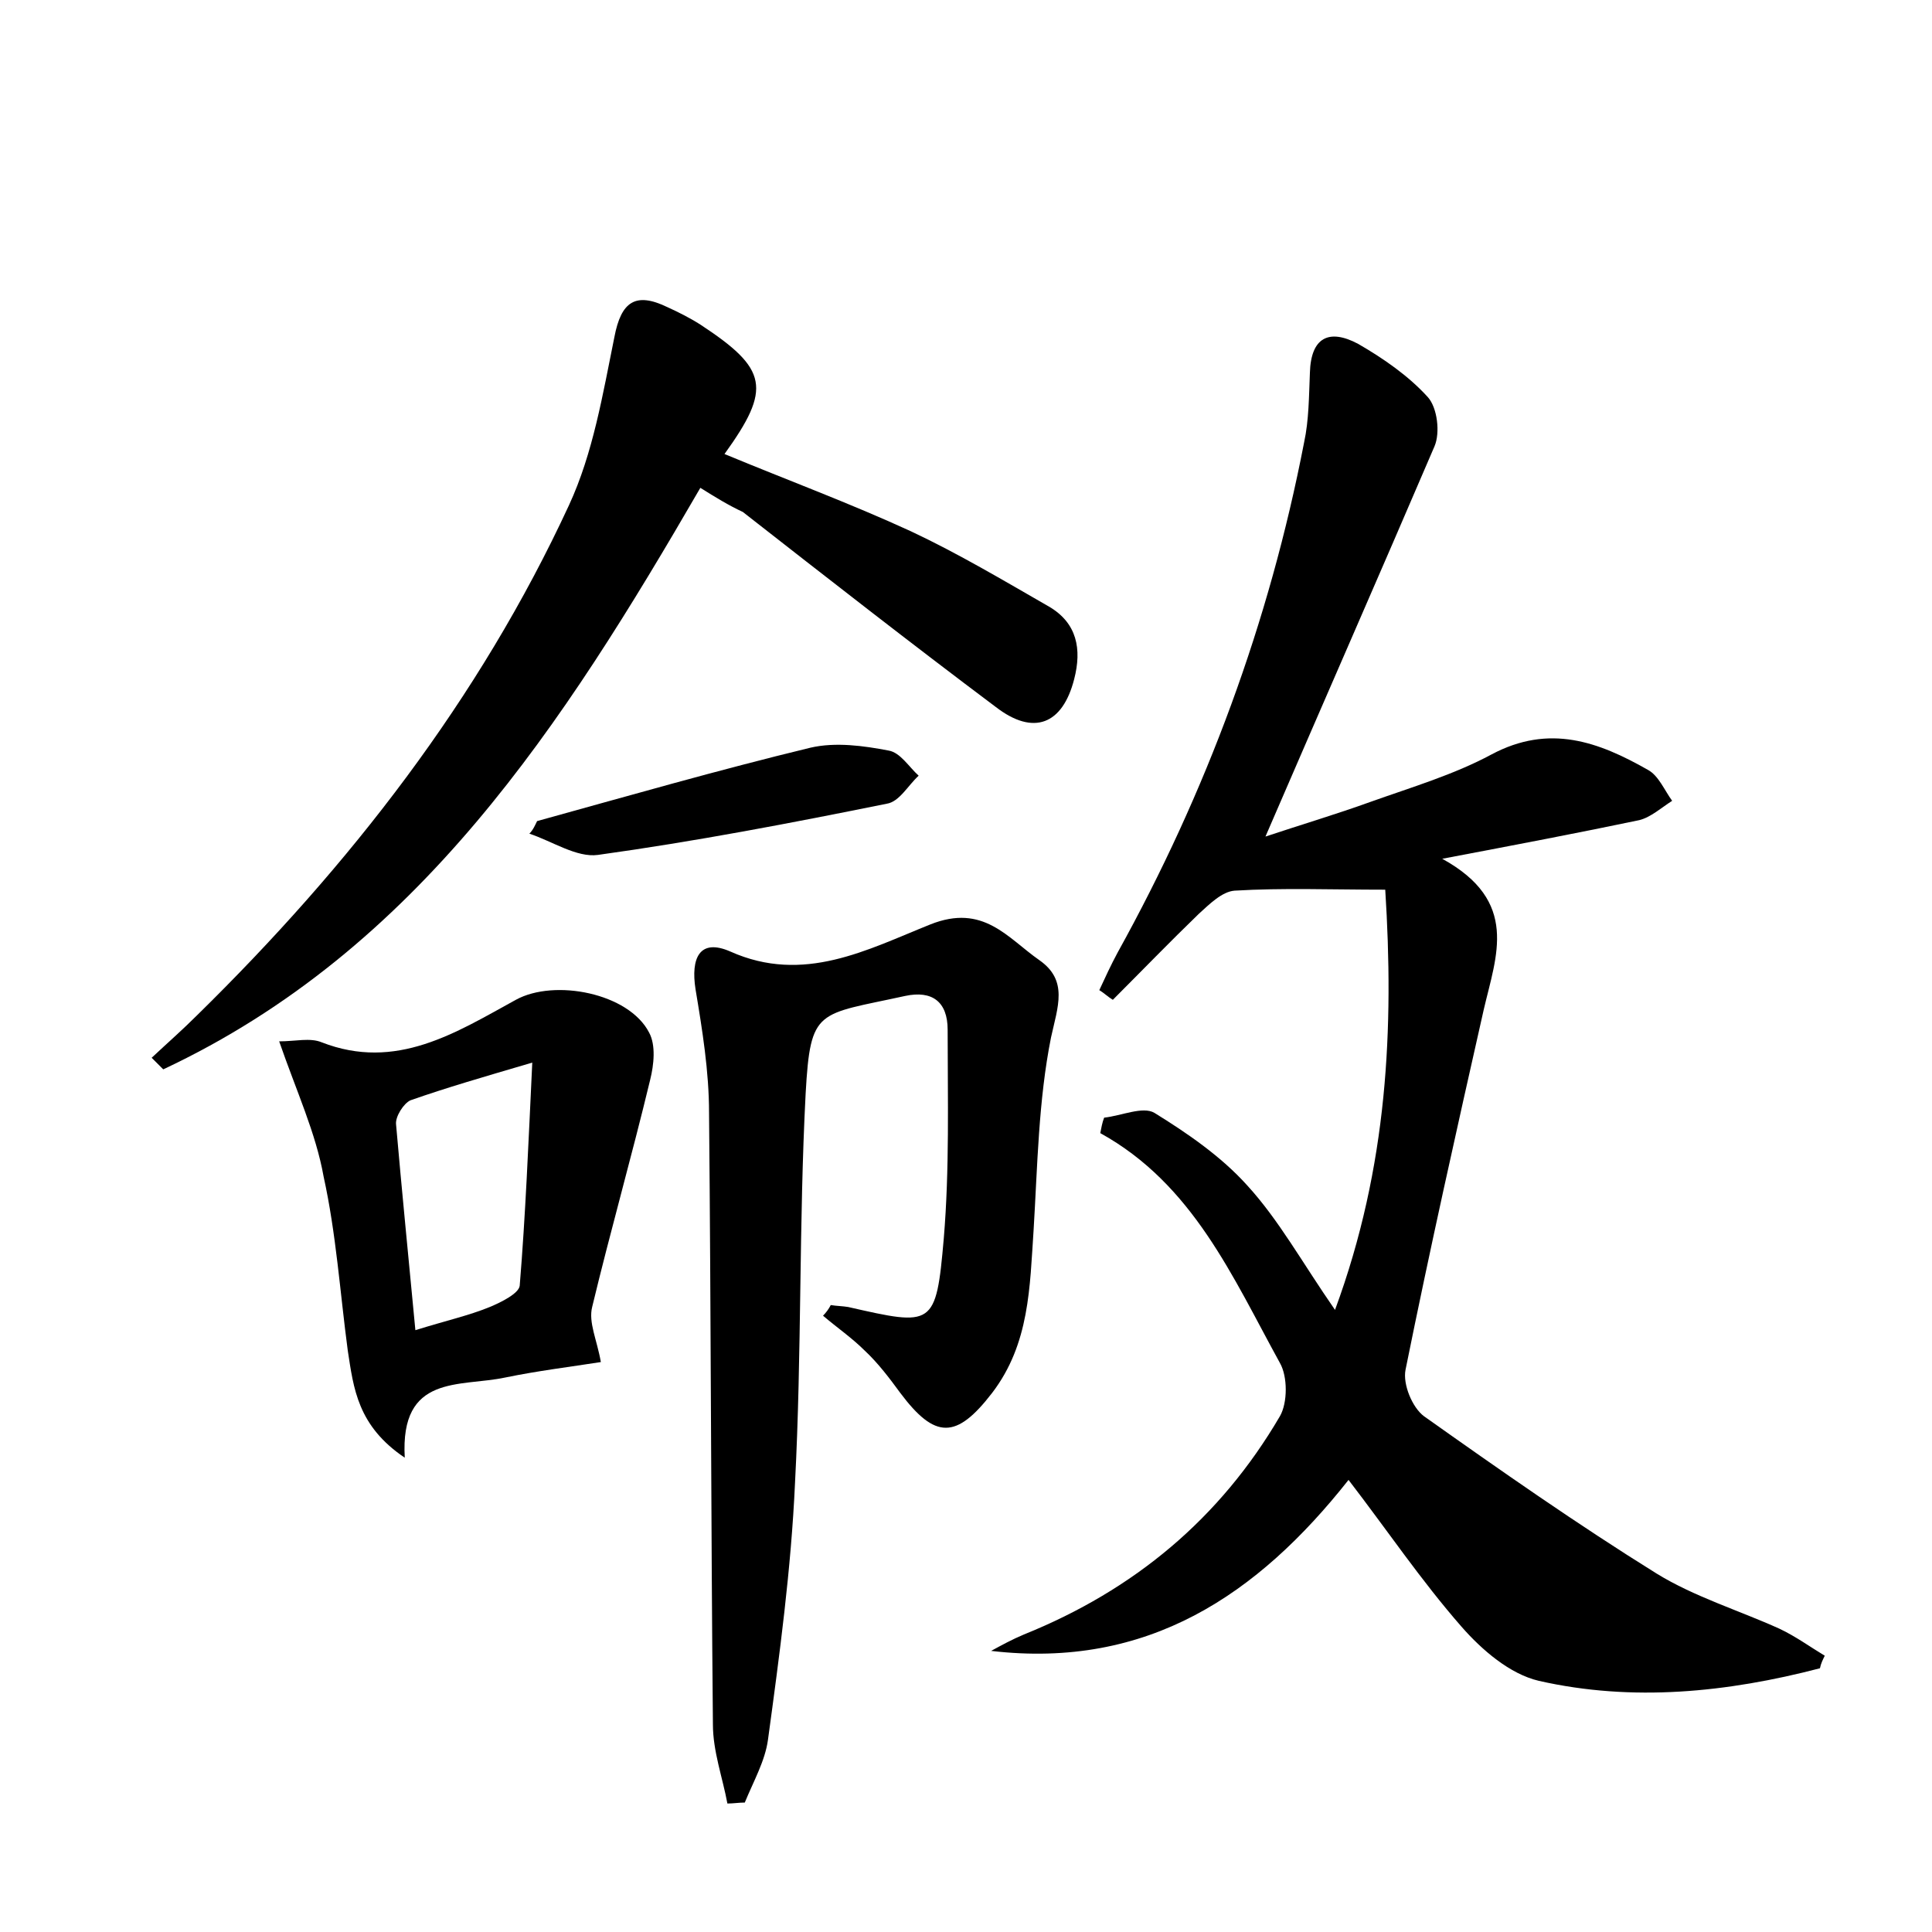
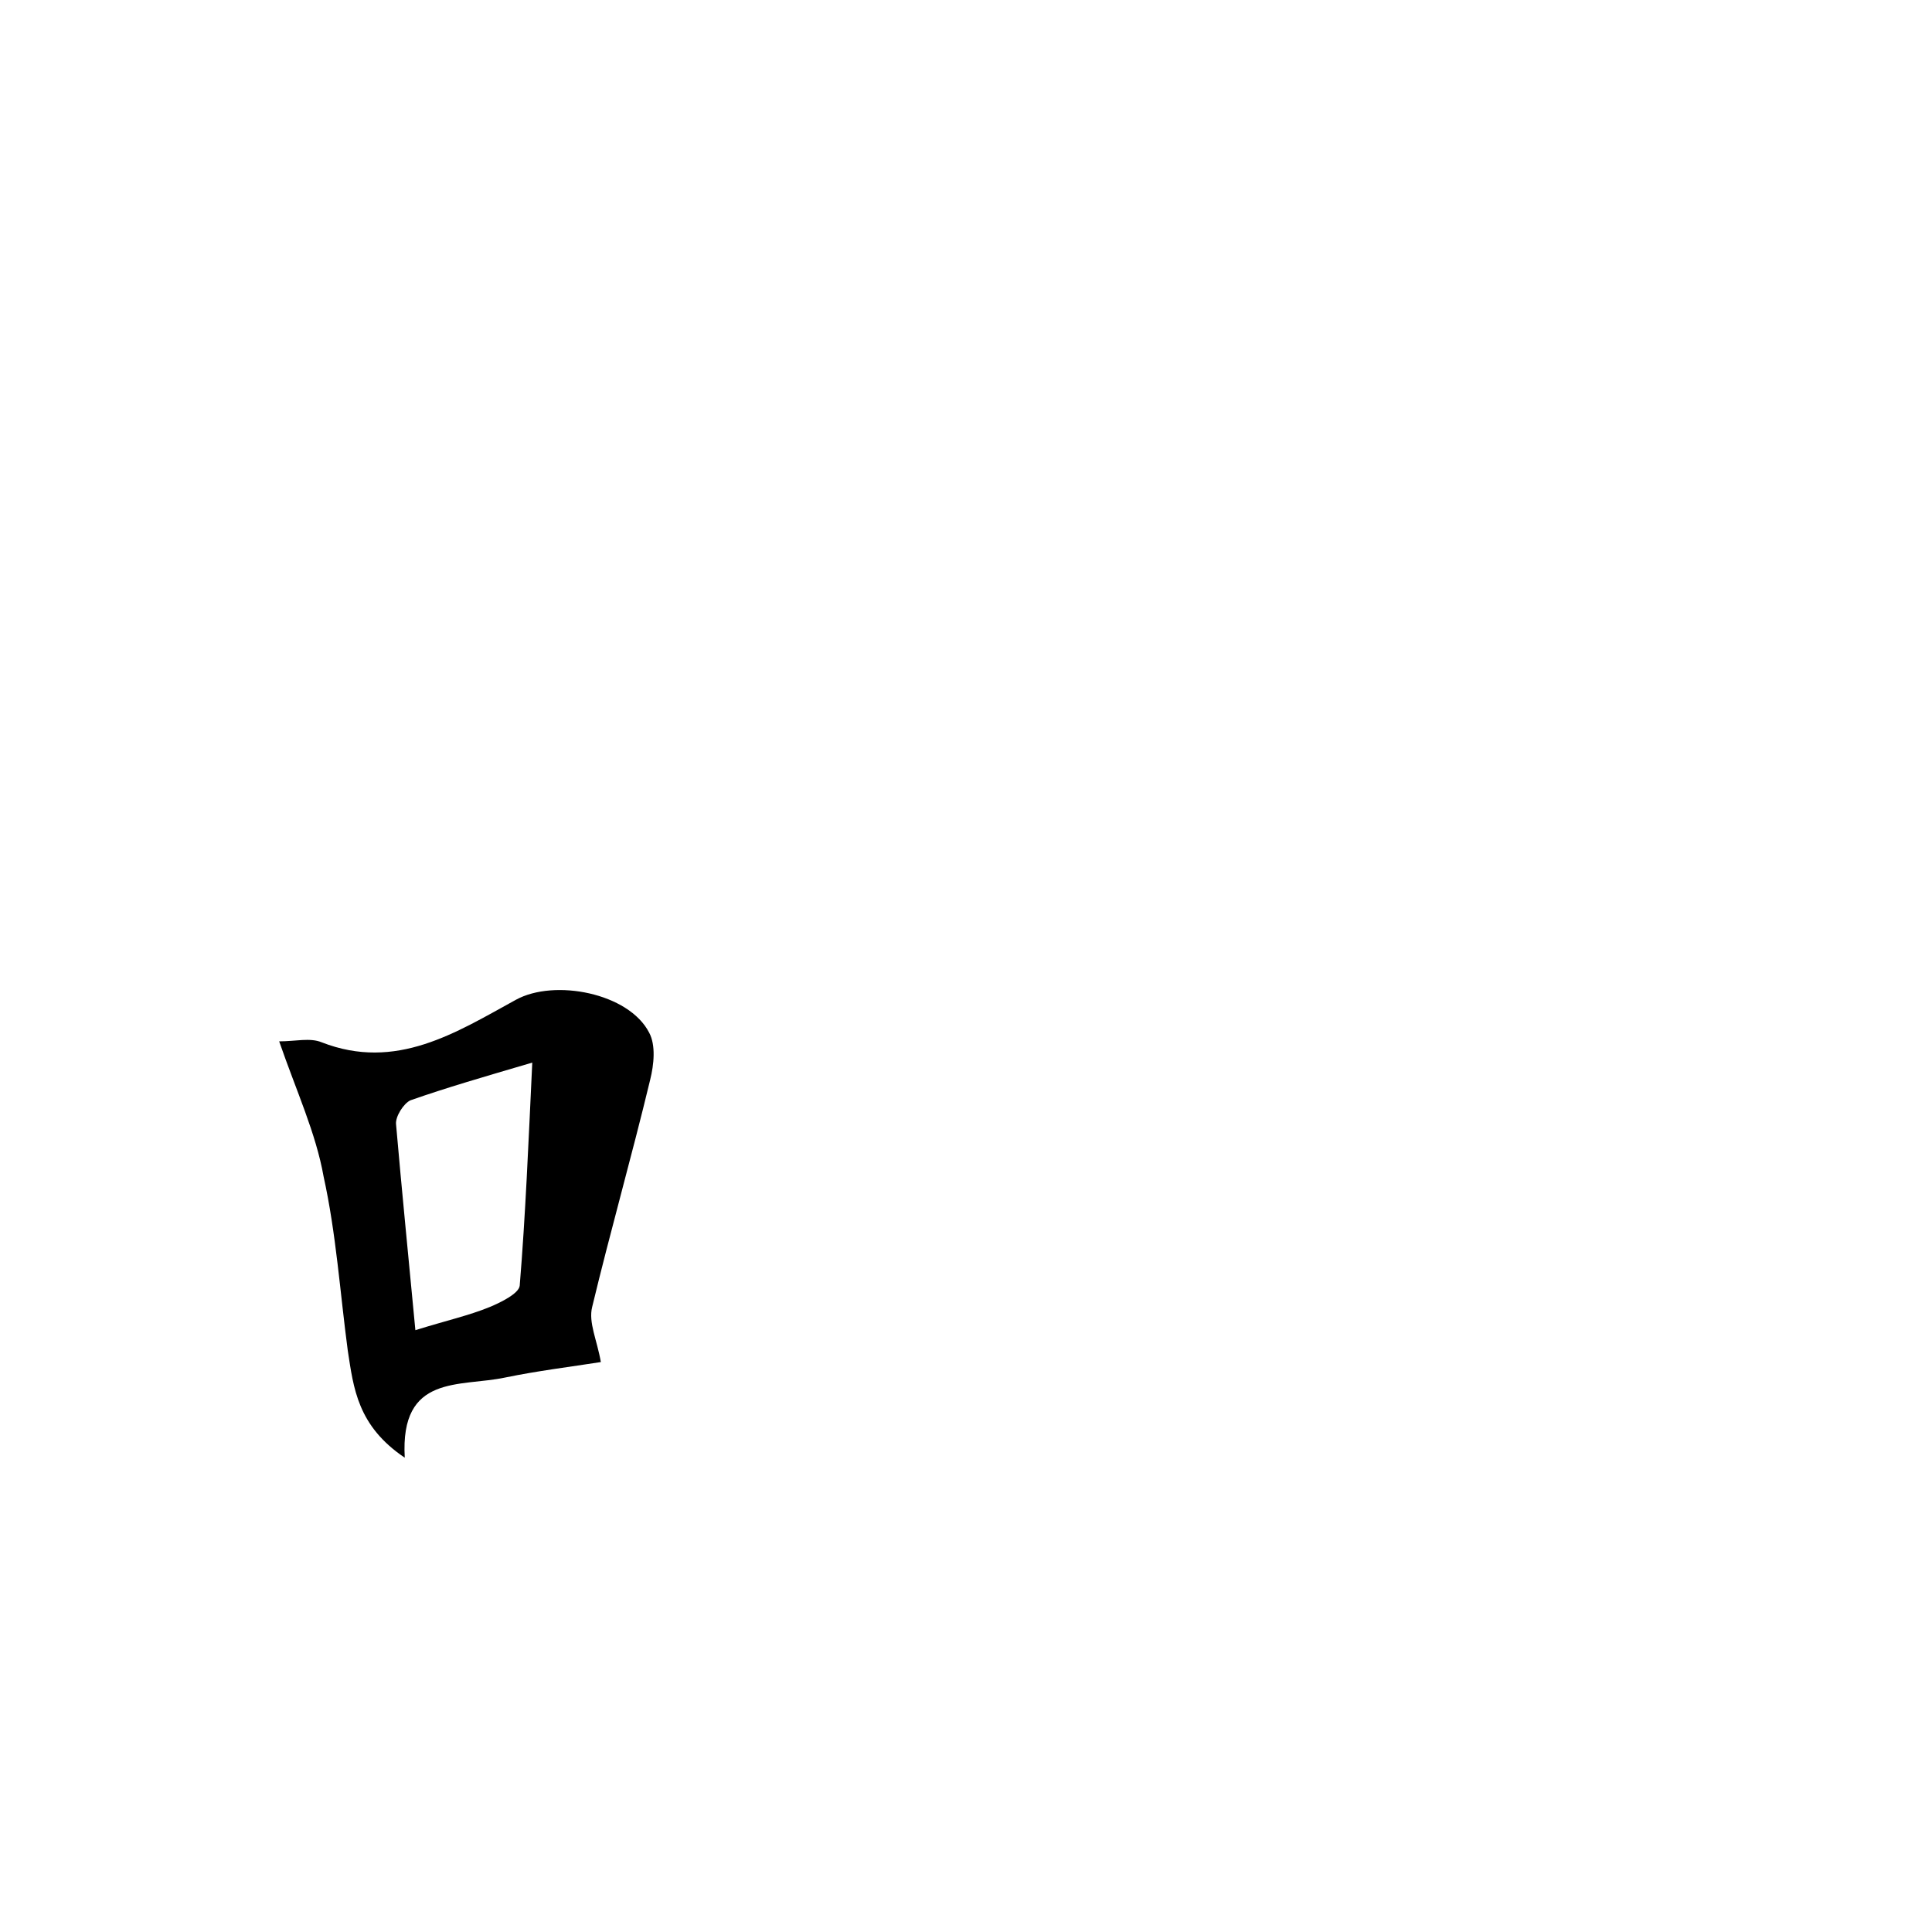
<svg xmlns="http://www.w3.org/2000/svg" version="1.1" id="图层_1" x="0px" y="0px" viewBox="0 0 200 200" style="enable-background:new 0 0 200 200;" xml:space="preserve">
  <style type="text/css">
	.st0{fill:#FFFFFF;}
</style>
  <g>
-     <path d="M188.4,172.7c-9.6,2.5-19.4,3.5-29.1,1.3c-3-0.7-5.9-3.2-8-5.6c-4.2-4.8-7.7-10-11.7-15.2c-9.4,11.9-20.8,19.6-37,17.7   c1.1-0.6,2.2-1.2,3.4-1.7c11.4-4.6,20.3-12,26.5-22.6c0.8-1.4,0.8-4.1,0-5.5c-4.9-8.9-9-18.5-18.6-23.8c0.1-0.5,0.2-1.1,0.4-1.6   c1.8-0.2,4-1.2,5.2-0.5c3.4,2.1,6.9,4.5,9.6,7.5c3.3,3.6,5.7,8,9.1,12.9c5.5-14.9,6.1-29.3,5.2-43.5c-5.6,0-10.6-0.2-15.6,0.1   c-1.3,0.1-2.6,1.4-3.7,2.4c-3,2.9-5.9,5.9-8.9,8.9c-0.5-0.3-0.9-0.7-1.4-1c0.6-1.3,1.2-2.6,1.9-3.9c9.2-16.6,15.7-34.2,19.3-52.8   c0.5-2.3,0.5-4.8,0.6-7.2c0.1-3.7,2-4.6,5-3c2.6,1.5,5.2,3.3,7.2,5.5c1,1.1,1.3,3.7,0.7,5.1C142.8,59.5,137,72.7,131,86.6   c3.6-1.2,7.3-2.3,10.9-3.6c4.2-1.5,8.6-2.8,12.5-4.9c6-3.2,11.1-1.3,16.2,1.6c1.1,0.6,1.7,2.1,2.5,3.2c-1.1,0.7-2.2,1.7-3.4,2   c-6.2,1.3-12.5,2.5-20.4,4c8,4.4,5.6,10,4.3,15.6c-2.8,12.4-5.6,24.9-8.1,37.3c-0.3,1.5,0.7,3.9,1.9,4.8   c7.9,5.6,15.9,11.2,24.1,16.3c3.9,2.4,8.5,3.8,12.7,5.7c1.7,0.8,3.2,1.9,4.7,2.8C188.7,171.8,188.5,172.2,188.4,172.7z" />
-     <path d="M86,135.1c0.6,0.1,1.2,0.1,1.8,0.2c8.8,2,9.1,2.1,9.9-7.1c0.6-7.2,0.4-14.4,0.4-21.6c0-2.9-1.6-4.1-4.4-3.5   c-9.1,2-9.8,1.2-10.3,10.1c-0.7,13.4-0.4,26.9-1.1,40.3c-0.4,8.9-1.6,17.8-2.8,26.6c-0.3,2.2-1.5,4.3-2.4,6.5   c-0.6,0-1.2,0.1-1.8,0.1c-0.5-2.7-1.5-5.4-1.5-8.2c-0.2-21.1-0.2-42.2-0.4-63.3c0-4.3-0.7-8.6-1.4-12.8c-0.5-3.2,0.4-5.3,3.6-3.9   c7.6,3.4,14.2-0.2,20.7-2.8c5.5-2.2,8,1.4,11.3,3.7c3,2.1,1.9,4.8,1.2,8c-1.3,6.5-1.4,13.3-1.8,19.9c-0.4,5.9-0.4,11.8-4.3,16.9   c-3.7,4.8-5.9,4.8-9.5,0c-1.1-1.5-2.3-3.1-3.7-4.4c-1.3-1.3-2.9-2.4-4.3-3.6C85.5,135.9,85.8,135.5,86,135.1z" />
-     <path d="M72.5,50.5C58.3,75,43.3,98.3,16.9,110.7c-0.4-0.4-0.8-0.8-1.2-1.2c1.6-1.5,3.2-2.9,4.7-4.4c15.8-15.5,29.2-32.7,38.5-52.8   c2.5-5.4,3.5-11.5,4.7-17.4c0.7-3.7,2.2-4.7,5.5-3.1c1.1,0.5,2.3,1.1,3.4,1.8c7,4.6,7.4,6.6,2.5,13.4c6.5,2.7,13,5.1,19.3,8   c4.9,2.3,9.6,5.1,14.3,7.8c2.9,1.7,3.4,4.4,2.6,7.5c-1.2,4.7-4.2,5.9-8.1,2.9c-8.8-6.6-17.5-13.4-26.2-20.2   C75.4,52.3,74.1,51.5,72.5,50.5z" />
    <path d="M28.9,107.8c1.7,0,3.2-0.4,4.4,0.1c7.7,3,13.9-1,20.1-4.4c4-2.2,11.7-0.7,13.8,3.4c0.7,1.3,0.5,3.3,0.1,4.9   c-1.9,7.9-4.1,15.6-6,23.5c-0.4,1.6,0.5,3.4,0.9,5.7c-3.2,0.5-6.5,0.9-9.9,1.6c-4.7,1-10.9-0.4-10.4,8.3c-4.9-3.3-5.3-7.2-5.9-11.1   c-0.8-6-1.2-12.1-2.5-18C32.7,117.3,30.7,113,28.9,107.8z M43,137.7c3.2-1,5.5-1.5,7.7-2.4c1.2-0.5,3-1.4,3.1-2.2   c0.6-7.3,0.9-14.7,1.3-23.1c-5.1,1.5-8.9,2.6-12.6,3.9c-0.7,0.3-1.6,1.7-1.5,2.5C41.6,123.3,42.3,130.3,43,137.7z" />
-     <path d="M55.6,85c9.4-2.6,18.8-5.3,28.3-7.6c2.6-0.6,5.5-0.2,8.1,0.3c1.2,0.2,2.1,1.7,3.1,2.6c-1.1,1-2,2.7-3.3,2.9   c-9.9,2-19.8,3.9-29.9,5.3c-2.2,0.3-4.7-1.4-7.1-2.2C55.2,85.9,55.4,85.4,55.6,85z" />
  </g>
</svg>